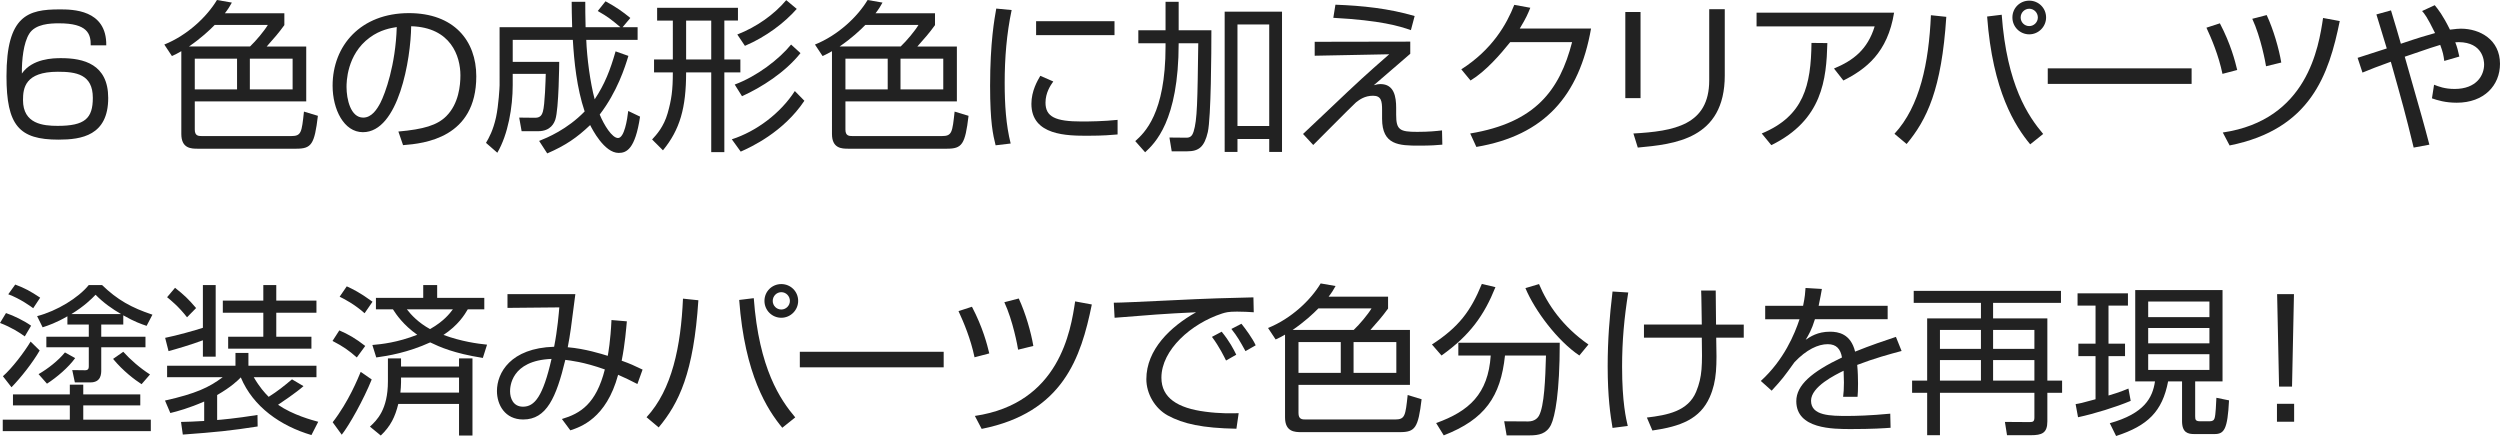
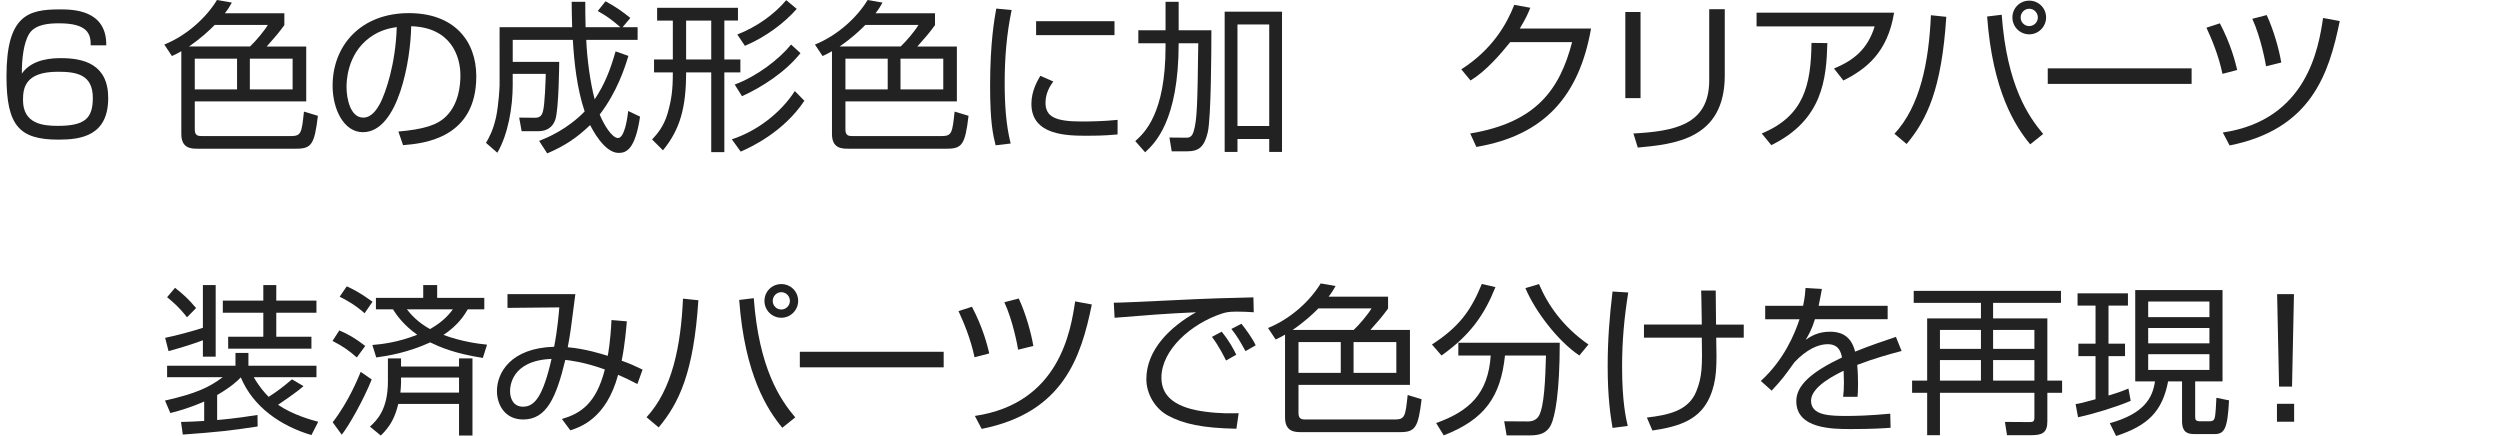
<svg xmlns="http://www.w3.org/2000/svg" id="_レイヤー_1" data-name="レイヤー 1" viewBox="0 0 308.723 53.844">
  <defs>
    <style>
      .cls-1 {
        fill: #222;
      }
    </style>
  </defs>
  <path class="cls-1" d="M11.203,5.601c.02-1.44-.42-2.721-3.901-2.721-1.081,0-2.941.061-3.701,1.301-.7,1.14-.92,3.2-.9,4.9,1.3-1.86,3.881-1.9,4.841-1.9,2.781,0,5.821.74,5.821,4.922,0,4.641-3.301,5.141-6.141,5.141-4.861,0-6.421-1.74-6.421-7.821C.8,1.9,3.461,1.16,7.362,1.16c1.56,0,5.821,0,5.761,4.44h-1.92ZM2.841,12.362c0,2.94,2.48,3.181,4.281,3.181,3.361,0,4.341-.92,4.341-3.461,0-2.921-2.081-3.221-4.321-3.221-4.061,0-4.301,2.021-4.301,3.501Z" />
  <path class="cls-1" d="M35.115,1.64v1.461c-.72,1-1.24,1.58-2.18,2.641h4.881v6.781h-13.763v3.48c0,.78.44.8.9.8h11.002c1.26,0,1.3-.439,1.58-3.021l1.721.521c-.42,3.541-.8,4.061-2.681,4.061h-12.163c-.8,0-2.021-.02-2.021-1.82V6.321c-.42.239-.7.399-1.16.6l-.94-1.42c2.881-1.16,5.281-3.461,6.501-5.501l1.84.319c-.26.46-.4.721-.86,1.32h7.341ZM26.513,3.08c-.62.641-1.741,1.681-3.181,2.661h7.542c.74-.7,1.76-1.921,2.2-2.661h-6.561ZM29.273,7.241h-5.221v3.801h5.221v-3.801ZM36.135,7.241h-5.281v3.801h5.281v-3.801Z" />
  <path class="cls-1" d="M49.194,16.243c3.141-.28,4.801-.78,5.921-1.9,1.541-1.54,1.741-3.821,1.741-5.041,0-2.341-1.161-5.922-6.082-6.062-.04,4.021-1.541,13.083-5.961,13.083-2.34,0-3.741-2.801-3.741-5.741,0-4.961,3.481-8.962,9.422-8.962,5.561,0,8.322,3.4,8.322,7.802,0,7.602-6.401,8.302-9.042,8.502l-.58-1.681ZM45.653,4.641c-2.86,2.101-2.86,5.581-2.86,6.102,0,1.5.5,3.78,2.06,3.78,1.061,0,1.721-1.06,2.121-1.82.6-1.18,1.88-4.661,2.021-9.362-.72.12-2.021.32-3.341,1.301Z" />
  <path class="cls-1" d="M74.777.159c1.32.721,2.121,1.28,3.061,2.061l-.96,1.141h1.86v1.561h-6.341c.08,2.181.48,5.261,1.04,7.342,1.26-1.901,1.92-3.621,2.581-5.922l1.581.561c-.42,1.4-1.38,4.421-3.541,7.241.521,1.28,1.521,2.9,2.261,2.9.78,0,1.14-2.28,1.26-3.341l1.46.7c-.601,4.062-1.701,4.481-2.641,4.481-1.781,0-3.281-2.961-3.521-3.44-1.64,1.56-3.041,2.521-5.301,3.5l-1-1.54c1-.4,3.441-1.4,5.621-3.641-.98-2.921-1.3-6.182-1.46-8.842h-7.422v2.721h5.741c0,.08-.04,5.801-.48,7.121-.14.4-.54,1.44-2.141,1.44h-2.021l-.3-1.681,1.98.021c.7,0,.84-.44.94-.74.26-.86.34-4.001.36-4.682h-4.081v1.4c0,2.681-.56,6.062-1.9,8.342l-1.4-1.22c.38-.641.88-1.54,1.24-3.161.32-1.48.44-3.721.44-3.961V3.36h8.962c-.04-1.5-.06-2.221-.06-3.141h1.68c0,.88,0,1.7.04,3.141h4.301c-1.16-.98-1.58-1.301-2.8-2l.96-1.201Z" />
  <path class="cls-1" d="M87.83,18.783v-9.842h-3.101c0,4.381-.76,7.062-2.861,9.622l-1.34-1.34c.54-.58,1.44-1.561,1.92-3.241.48-1.7.64-2.841.64-5.041h-2.32v-1.601h2.32V2.54h-1.94V.96h9.982v1.58h-1.681v4.801h1.98v1.601h-1.98v9.842h-1.62ZM87.83,2.54h-3.101v4.801h3.101V2.54ZM90.37,17.203c3.041-.98,6.021-3.221,7.782-5.961l1.18,1.2c-2.601,3.9-6.642,5.741-7.862,6.281l-1.1-1.521ZM90.73,10.441c2.741-1.02,5.461-3.101,6.961-4.94l1.161,1.06c-1.9,2.381-4.801,4.222-7.222,5.321l-.9-1.44ZM91.05,4.261c2.4-.94,4.541-2.461,6.041-4.241l1.3,1.08c-1.54,1.74-3.781,3.441-6.401,4.562l-.94-1.4Z" />
  <path class="cls-1" d="M115.463,1.64v1.461c-.72,1-1.24,1.58-2.18,2.641h4.881v6.781h-13.763v3.48c0,.78.44.8.9.8h11.002c1.26,0,1.3-.439,1.581-3.021l1.72.521c-.42,3.541-.8,4.061-2.681,4.061h-12.163c-.8,0-2.021-.02-2.021-1.82V6.321c-.42.239-.7.399-1.16.6l-.94-1.42c2.881-1.16,5.281-3.461,6.501-5.501l1.84.319c-.26.46-.4.721-.86,1.32h7.341ZM106.861,3.08c-.62.641-1.741,1.681-3.181,2.661h7.542c.74-.7,1.76-1.921,2.2-2.661h-6.561ZM109.622,7.241h-5.221v3.801h5.221v-3.801ZM116.483,7.241h-5.281v3.801h5.281v-3.801Z" />
  <path class="cls-1" d="M124.927,1.24c-.62,2.94-.86,5.921-.86,8.981,0,2.681.16,5.201.74,7.502l-1.86.22c-.32-1.3-.68-2.801-.68-7.342,0-5.381.541-8.302.76-9.542l1.9.181ZM130.068,10.062c-.34.48-.96,1.381-.96,2.621,0,1.74,1.22,2.32,4.441,2.32,1,0,2.761-.021,4.461-.2v1.801c-.72.06-1.74.159-3.661.159-2.521,0-6.982,0-6.982-3.94,0-1.601.76-2.881,1.101-3.461l1.6.7ZM137.629,2.62v1.721h-9.682v-1.721h9.682Z" />
  <path class="cls-1" d="M143.933.22h1.62v3.521h4.041c0,2.661-.04,10.742-.44,12.562-.42,1.82-1.1,2.381-2.521,2.381h-1.94l-.28-1.7,2.12.02c.581,0,.74-.399.86-.74.46-1.46.48-3.7.58-10.922h-2.42c0,9.642-2.98,12.383-4.141,13.463l-1.22-1.381c1.121-1,3.741-3.38,3.741-11.662v-.42h-3.361v-1.601h3.361V.22ZM158.315,1.439v17.324h-1.58v-1.601h-3.921v1.601h-1.581V1.439h7.082ZM156.735,3.021h-3.921v12.542h3.921V3.021Z" />
-   <path class="cls-1" d="M174.152,5.141v1.5c-1.5,1.301-3,2.601-4.501,3.881.42-.12.601-.14.82-.14,1.7,0,1.94,1.58,1.94,2.94v.841c0,1.88.44,2.12,2.601,2.12,1.46,0,2.36-.101,3.061-.18l.04,1.76c-.66.061-1.4.12-2.86.12-2.48,0-4.581-.06-4.581-3.32v-1.081c0-1.1-.1-1.76-1.12-1.76-1.021,0-1.661.479-2.101.82-.86.8-4.521,4.521-5.281,5.261l-1.26-1.36c.88-.8,4.701-4.461,5.501-5.201,2.48-2.34,4.301-3.9,5.141-4.641l-9.202.18v-1.72l11.802-.021ZM174.232,3.721c-1.44-.5-3.701-1.2-9.582-1.521l.26-1.62c3.301.12,6.602.46,9.782,1.4l-.46,1.74Z" />
  <path class="cls-1" d="M196.478,3.521c-1.46,8.302-5.741,13.203-14.163,14.623l-.76-1.66c8.062-1.341,11.042-5.342,12.583-11.282h-7.642c-1.22,1.52-3.021,3.601-4.901,4.74l-1.14-1.38c3.821-2.44,5.601-5.562,6.542-7.962l1.98.36c-.3.74-.48,1.2-1.3,2.561h8.802Z" />
  <path class="cls-1" d="M202.589,12.122h-1.88V1.479h1.88v10.643ZM212.991,9.302c0,7.922-6.261,8.502-10.742,8.922l-.541-1.74c5.001-.28,9.362-1.021,9.362-6.562V1.14h1.92v8.162Z" />
  <path class="cls-1" d="M233.9,1.56c-.801,4.961-3.481,6.981-6.262,8.382l-1.16-1.48c2.4-1,4.141-2.34,5.021-5.2h-14.583v-1.701h16.984ZM217.557,16.483c5.201-2.161,6.081-5.941,6.141-11.183l1.961.02c-.12,4.441-.58,9.503-6.922,12.604l-1.18-1.44Z" />
  <path class="cls-1" d="M233.946,16.523c3.16-3.421,4.241-8.762,4.501-14.644l1.9.2c-.58,8.962-2.4,12.703-4.901,15.703l-1.5-1.26ZM247.189,1.82c.64,8.741,3.301,12.562,5.121,14.723l-1.601,1.28c-1.841-2.221-4.642-6.541-5.321-15.783l1.801-.22ZM252.67,2.16c0,1.12-.92,2.08-2.08,2.08s-2.08-.939-2.08-2.08c0-1.181.939-2.08,2.08-2.08s2.08.899,2.08,2.08ZM249.529,2.16c0,.58.46,1.061,1.061,1.061.58,0,1.061-.48,1.061-1.061,0-.601-.48-1.08-1.061-1.08s-1.061.479-1.061,1.08Z" />
  <path class="cls-1" d="M270.64,8.441v1.92h-17.764v-1.92h17.764Z" />
  <path class="cls-1" d="M274.451,9.121c-.48-2.3-1.34-4.32-1.98-5.701l1.66-.54c1.34,2.561,1.88,4.661,2.141,5.762l-1.82.479ZM274.49,16.363c10.463-1.54,11.843-10.542,12.383-14.144l2.061.381c-1.34,6.581-3.561,13.362-13.603,15.363l-.841-1.601ZM279.832,8.182c-.061-.42-.641-3.581-1.7-5.861l1.78-.46c.84,1.8,1.521,4.181,1.8,5.861l-1.88.46Z" />
-   <path class="cls-1" d="M300.662.64c.439.54.979,1.2,1.88,3.021.721-.1,1.16-.12,1.36-.12,2.32,0,4.821,1.341,4.821,4.341,0,2.641-1.94,4.802-5.342,4.802-1.399,0-2.38-.301-3.061-.54l.261-1.681c.56.22,1.32.521,2.54.521,2.701,0,3.641-1.681,3.641-3.021,0-.479-.16-2.721-3.12-2.76-.2,0-.32.02-.44.02.24.62.34,1.04.5,1.761l-1.86.54c-.1-.721-.16-1.061-.5-1.98-.68.2-1.061.32-4.381,1.46,2.261,7.922,2.32,8.122,3.041,10.862l-1.94.36c-1.101-4.501-1.28-5.102-2.821-10.603-1.68.601-2.48.92-3.5,1.341l-.601-1.82c.34-.101,2.98-.961,3.601-1.161-.14-.439-1.24-4.061-1.28-4.2l1.801-.5c.12.439.46,1.52.68,2.26.08.261.46,1.601.54,1.86,2.121-.72,3.201-1.04,4.222-1.32-1.001-2.04-1.301-2.38-1.601-2.72l1.561-.721Z" />
-   <path class="cls-1" d="M3.061,41.541c-.58-.42-1.64-1.12-3.061-1.66l.74-1.221c.92.3,2.3.98,3.101,1.561l-.78,1.32ZM17.324,50.062h-7.042v1.761h8.342v1.42H.34v-1.42h8.282v-1.761H1.601v-1.36h7.021v-1.2h1.66v1.2h7.042v1.36ZM.36,46.462c1.1-.96,2.62-2.94,3.42-4.281l1.121,1.101c-.88,1.521-2.281,3.301-3.481,4.541l-1.06-1.36ZM4.101,38.061c-.24-.181-1.601-1.181-3.081-1.721l.86-1.2c1.18.44,1.88.82,3.081,1.62l-.86,1.301ZM4.581,39.04c2.46-.64,5.101-2.26,6.381-3.841h1.64c1.9,1.841,3.641,2.801,6.222,3.661l-.72,1.38c-.7-.239-1.48-.5-2.881-1.3v1.141h-2.72v1.5h5.461v1.3h-5.461v2.801c0,.46,0,1.541-1.34,1.541h-1.92l-.32-1.521,1.581.02c.36,0,.46-.18.46-.46v-2.381h-5.241v-1.3h5.241v-1.5h-2.641v-1.021c-1.38.8-2.38,1.141-3.061,1.36l-.68-1.381ZM4.761,46.202c1.18-.681,2.42-1.66,3.261-2.681l1.26.7c-.82,1.14-2.241,2.36-3.481,3.16l-1.04-1.18ZM14.943,38.78c-1.061-.62-2.141-1.36-3.141-2.381-.48.501-1.38,1.4-2.981,2.381h6.122ZM17.484,47.442c-.84-.54-2.261-1.601-3.521-3.121l1.26-.88c.88.98,2.081,2.021,3.301,2.801l-1.04,1.2Z" />
  <path class="cls-1" d="M38.458,53.724c-3.801-1.12-7.202-3.48-8.722-7.121-.34.359-1.181,1.18-2.921,2.18v3.081c.32-.021,2.241-.18,4.981-.62l.02,1.42c-3.34.521-5.121.7-9.242,1.001l-.22-1.561c.9-.021,1.581-.04,2.861-.12v-2.4c-1.88.82-3.281,1.2-4.181,1.42l-.66-1.54c3.821-.86,5.441-1.62,7.122-2.881h-6.861v-1.42h8.442v-1.581h1.6v1.581h8.402v1.42h-7.742c.72,1.24,1.36,1.94,1.84,2.421,1.14-.721,1.88-1.32,2.881-2.161l1.42.841c-.9.8-2.72,2.021-3.141,2.3,1.821,1.261,4.221,1.9,4.961,2.101l-.84,1.641ZM25.055,35.199h1.58v8.843h-1.58v-2.021c-1.42.54-3.421,1.12-4.241,1.34l-.42-1.641c1.42-.279,3.821-.96,4.661-1.24v-5.281ZM23.095,39.181c-1.02-1.32-2.021-2.121-2.46-2.48l.98-1.16c1.12.88,1.681,1.42,2.601,2.5l-1.12,1.141ZM34.117,35.199v1.921h4.961v1.5h-4.961v2.961h4.341v1.48h-10.282v-1.48h4.341v-2.961h-5.001v-1.5h5.001v-1.921h1.601Z" />
  <path class="cls-1" d="M44.063,44.142c-.96-.84-1.641-1.341-3.001-2.04l.84-1.301c1.12.48,2.021,1,3.201,1.921l-1.04,1.42ZM41.082,52.144c2-2.581,3.141-5.462,3.461-6.222l1.36.94c-1,2.48-2.741,5.601-3.701,6.821l-1.12-1.54ZM45.023,38.681c-1.28-1.141-2.521-1.761-3.081-2.041l.88-1.28c.7.32,1.621.761,3.181,1.9l-.98,1.421ZM45.683,52.684c.84-.78,2.221-2.061,2.221-5.602v-2.82h1.62v1h7.162v-1h1.66v9.521h-1.66v-3.9h-7.501c-.4,1.62-.94,2.721-2.161,3.9l-1.34-1.1ZM45.983,42.602c1.16-.101,3.081-.301,5.541-1.261-1.7-1.2-2.581-2.48-3-3.141h-2.101v-1.42h5.841v-1.581h1.72v1.581h5.821v1.42h-2.041c-.4.681-1.18,1.961-3,3.161,2.24.819,4.201,1.08,5.381,1.2l-.52,1.64c-3.621-.58-5.281-1.34-6.501-1.92-2.76,1.26-5.201,1.66-6.661,1.86l-.48-1.54ZM49.524,47.223c0,.42-.04.84-.08,1.26h7.242v-1.86h-7.162v.601ZM50.244,38.2c.54.7,1.42,1.641,2.86,2.44,1.681-.96,2.381-1.86,2.821-2.44h-5.681Z" />
  <path class="cls-1" d="M77.41,39.681c-.08.82-.22,2.761-.64,4.861,1.12.399,1.44.56,2.581,1.1l-.64,1.78c-.92-.479-1.56-.78-2.38-1.14-1.46,5.401-4.641,6.441-5.901,6.861l-1.04-1.4c2.28-.68,4.221-1.86,5.301-6.121-2.64-.94-4.281-1.101-4.881-1.181-1.12,4.661-2.32,7.361-5.201,7.361-2.26,0-3.241-1.82-3.241-3.521,0-2.221,1.661-5.301,7.062-5.461.42-2.141.58-4.161.64-4.861l-6.401.061v-1.7h8.382c-.56,4.381-.62,4.86-.94,6.561,2.14.181,4.161.82,4.941,1.061.06-.34.34-1.82.46-4.421l1.9.16ZM62.987,48.322c0,.841.38,1.9,1.6,1.9,1.42,0,2.46-1.24,3.521-5.901-5.041.2-5.121,3.501-5.121,4.001Z" />
  <path class="cls-1" d="M79.84,51.523c3.161-3.421,4.241-8.762,4.501-14.644l1.9.2c-.58,8.962-2.4,12.703-4.901,15.703l-1.5-1.26ZM93.083,36.82c.64,8.741,3.301,12.562,5.121,14.723l-1.6,1.28c-1.84-2.221-4.641-6.541-5.321-15.783l1.8-.22ZM98.564,37.16c0,1.12-.92,2.08-2.081,2.08s-2.081-.939-2.081-2.08c0-1.181.94-2.08,2.081-2.08s2.081.899,2.081,2.08ZM95.424,37.16c0,.58.46,1.061,1.06,1.061.58,0,1.06-.48,1.06-1.061,0-.601-.48-1.08-1.06-1.08s-1.06.479-1.06,1.08Z" />
  <path class="cls-1" d="M116.534,43.441v1.92h-17.764v-1.92h17.764Z" />
  <path class="cls-1" d="M120.345,44.121c-.48-2.3-1.34-4.32-1.98-5.701l1.661-.54c1.34,2.561,1.88,4.661,2.14,5.762l-1.82.479ZM120.385,51.363c10.462-1.54,11.842-10.542,12.383-14.144l2.06.381c-1.34,6.581-3.561,13.362-13.603,15.363l-.84-1.601ZM125.726,43.182c-.06-.42-.64-3.581-1.701-5.861l1.78-.46c.84,1.8,1.521,4.181,1.801,5.861l-1.88.46Z" />
  <path class="cls-1" d="M154.824,38.561c-.64-.04-1.26-.08-2.061-.08-1.1,0-1.4.1-1.86.24-3.801,1.24-7.481,4.48-7.481,7.921,0,2.501,2.021,3.762,5.441,4.201,1.801.24,3.221.2,4.101.181l-.28,1.92c-4.221-.08-6.561-.6-8.481-1.641-1.601-.88-2.641-2.7-2.641-4.48,0-3.641,2.96-6.481,6.141-8.262-3.941.18-5.841.34-10.062.68l-.1-1.86c1.66,0,10.742-.5,12.763-.54.56-.02,4.081-.1,4.481-.12l.04,1.841ZM151.403,44.521c-.2-.4-.82-1.7-1.74-2.921l1.2-.64c.98,1.2,1.48,2.181,1.8,2.841l-1.26.72ZM153.804,43.361c-.7-1.26-.98-1.78-1.741-2.74l1.24-.641c.5.62,1.38,1.82,1.761,2.661l-1.26.72Z" />
  <path class="cls-1" d="M171.411,36.64v1.461c-.72,1-1.24,1.58-2.18,2.641h4.881v6.781h-13.763v3.48c0,.78.44.8.9.8h11.002c1.26,0,1.3-.439,1.581-3.021l1.72.521c-.42,3.541-.8,4.061-2.681,4.061h-12.163c-.8,0-2.021-.02-2.021-1.82v-10.222c-.42.239-.7.399-1.16.6l-.94-1.42c2.881-1.16,5.281-3.461,6.501-5.501l1.84.319c-.26.46-.4.721-.86,1.32h7.341ZM162.81,38.08c-.62.641-1.741,1.681-3.181,2.661h7.542c.74-.7,1.76-1.921,2.2-2.661h-6.561ZM165.57,42.241h-5.221v3.801h5.221v-3.801ZM172.432,42.241h-5.281v3.801h5.281v-3.801Z" />
  <path class="cls-1" d="M176.83,42.541c3.301-2.141,4.781-4.101,6.162-7.481l1.68.4c-1.4,3.48-3.141,5.941-6.661,8.441l-1.181-1.36ZM186.052,53.764l-.3-1.74,2.96.02c.88,0,1.22-.52,1.32-.68.68-1.2.8-4.602.88-7.462h-5.061c-.54,5.081-2.48,7.882-7.562,9.862l-.94-1.521c4.061-1.46,6.421-3.581,6.741-8.342h-4.001v-1.58h12.523c0,6.161-.58,9.102-1.08,10.142-.561,1.121-1.521,1.301-2.641,1.301h-2.841ZM190.053,35.08c1.06,2.54,2.94,5.261,6.101,7.461l-1.12,1.36c-2.681-1.8-5.481-5.501-6.662-8.321l1.681-.5Z" />
  <path class="cls-1" d="M201.071,36.12c-.5,3.141-.76,5.981-.76,9.162,0,4.421.5,6.461.7,7.321l-1.88.24c-.26-1.541-.6-3.801-.6-7.602,0-3.221.22-6.042.6-9.242l1.94.12ZM210.153,40.081c-.02-.66-.04-3.602-.08-4.201h1.8c.02.68.02,3.601.04,4.201h3.421v1.62h-3.401c.08,3.421.1,5.301-.8,7.342-1.2,2.7-3.581,3.62-7.082,4.12l-.68-1.6c2.541-.301,5.081-.78,6.082-3.181.78-1.9.76-3.261.7-6.682h-7.142v-1.62h7.142Z" />
  <path class="cls-1" d="M224.984,35.68c-.101.54-.181,1.061-.4,2.08h8.521v1.661h-8.981c-.4,1.3-.761,1.9-1.141,2.54.561-.38,1.46-1,3.001-1,1.04,0,2.561.26,3.101,2.461,1.92-.78,3.721-1.381,5.041-1.821l.7,1.741c-1.5.399-3.341.899-5.481,1.72.08.82.101,1.7.101,2.301,0,.76-.021,1.24-.061,1.641h-1.78c.06-.561.1-.9.1-1.761,0-.44-.02-1.04-.04-1.46-1.02.5-4.021,1.96-4.021,3.7,0,1.881,2.421,1.881,4.541,1.881.88,0,2.78-.04,5.241-.28l.04,1.74c-.8.061-2.261.16-4.881.16-2.241,0-6.762,0-6.762-3.44,0-1.98,1.9-3.621,5.642-5.401-.181-1.04-.681-1.641-1.761-1.641-1.181,0-2.62.66-4.101,2.221-1.341,1.86-1.48,2.061-2.821,3.521l-1.34-1.2c2.86-2.601,4.181-5.801,4.781-7.621h-4.241v-1.661h4.681c.24-1.14.261-1.66.301-2.2l2.021.12Z" />
  <path class="cls-1" d="M254.507,37.4h-8.382v1.92h6.701v7.682h1.82v1.501h-1.82v3.54c0,1.44-.681,1.7-2.041,1.7h-2.94l-.26-1.64,3.061.02c.44,0,.58-.1.58-.58v-3.04h-11.662v5.24h-1.581v-5.24h-1.86v-1.501h1.86v-7.682h6.642v-1.92h-8.302v-1.48h18.185v1.48ZM244.624,40.741h-5.061v2.34h5.061v-2.34ZM244.624,44.462h-5.061v2.54h5.061v-2.54ZM251.226,40.741h-5.101v2.34h5.101v-2.34ZM251.226,44.462h-5.101v2.54h5.101v-2.54Z" />
  <path class="cls-1" d="M263.118,49.503c-1.801.76-4.521,1.601-6.502,2.021l-.3-1.621c.48-.079.74-.119,2.461-.6v-5.321h-2.121v-1.54h2.121v-4.701h-2.221v-1.521h6.222v1.521h-2.401v4.701h2.041v1.54h-2.041v4.861c1.421-.42,2.041-.681,2.461-.86l.28,1.521ZM274.459,35.819v11.283h-3.379v4.28c0,.44.04.641.62.641h1.16c.319,0,.54-.101.62-.38.14-.461.18-1.781.22-2.521l1.561.319c-.181,3.601-.601,4.161-1.801,4.161h-2.48c-.78,0-1.521-.16-1.521-1.601v-4.9h-1.72c-.721,3.721-2.501,5.461-6.422,6.741l-.78-1.58c4.281-1.2,5.281-3.141,5.581-5.161h-2.44v-11.283h10.782ZM272.84,37.24h-7.562v1.92h7.562v-1.92ZM272.84,40.501h-7.562v1.9h7.562v-1.9ZM272.84,43.741h-7.562v1.94h7.562v-1.94Z" />
  <path class="cls-1" d="M281.18,52.083v-2.221h2.12v2.221h-2.12ZM283.28,36.32l-.239,11.422h-1.601l-.24-11.422h2.08Z" />
</svg>